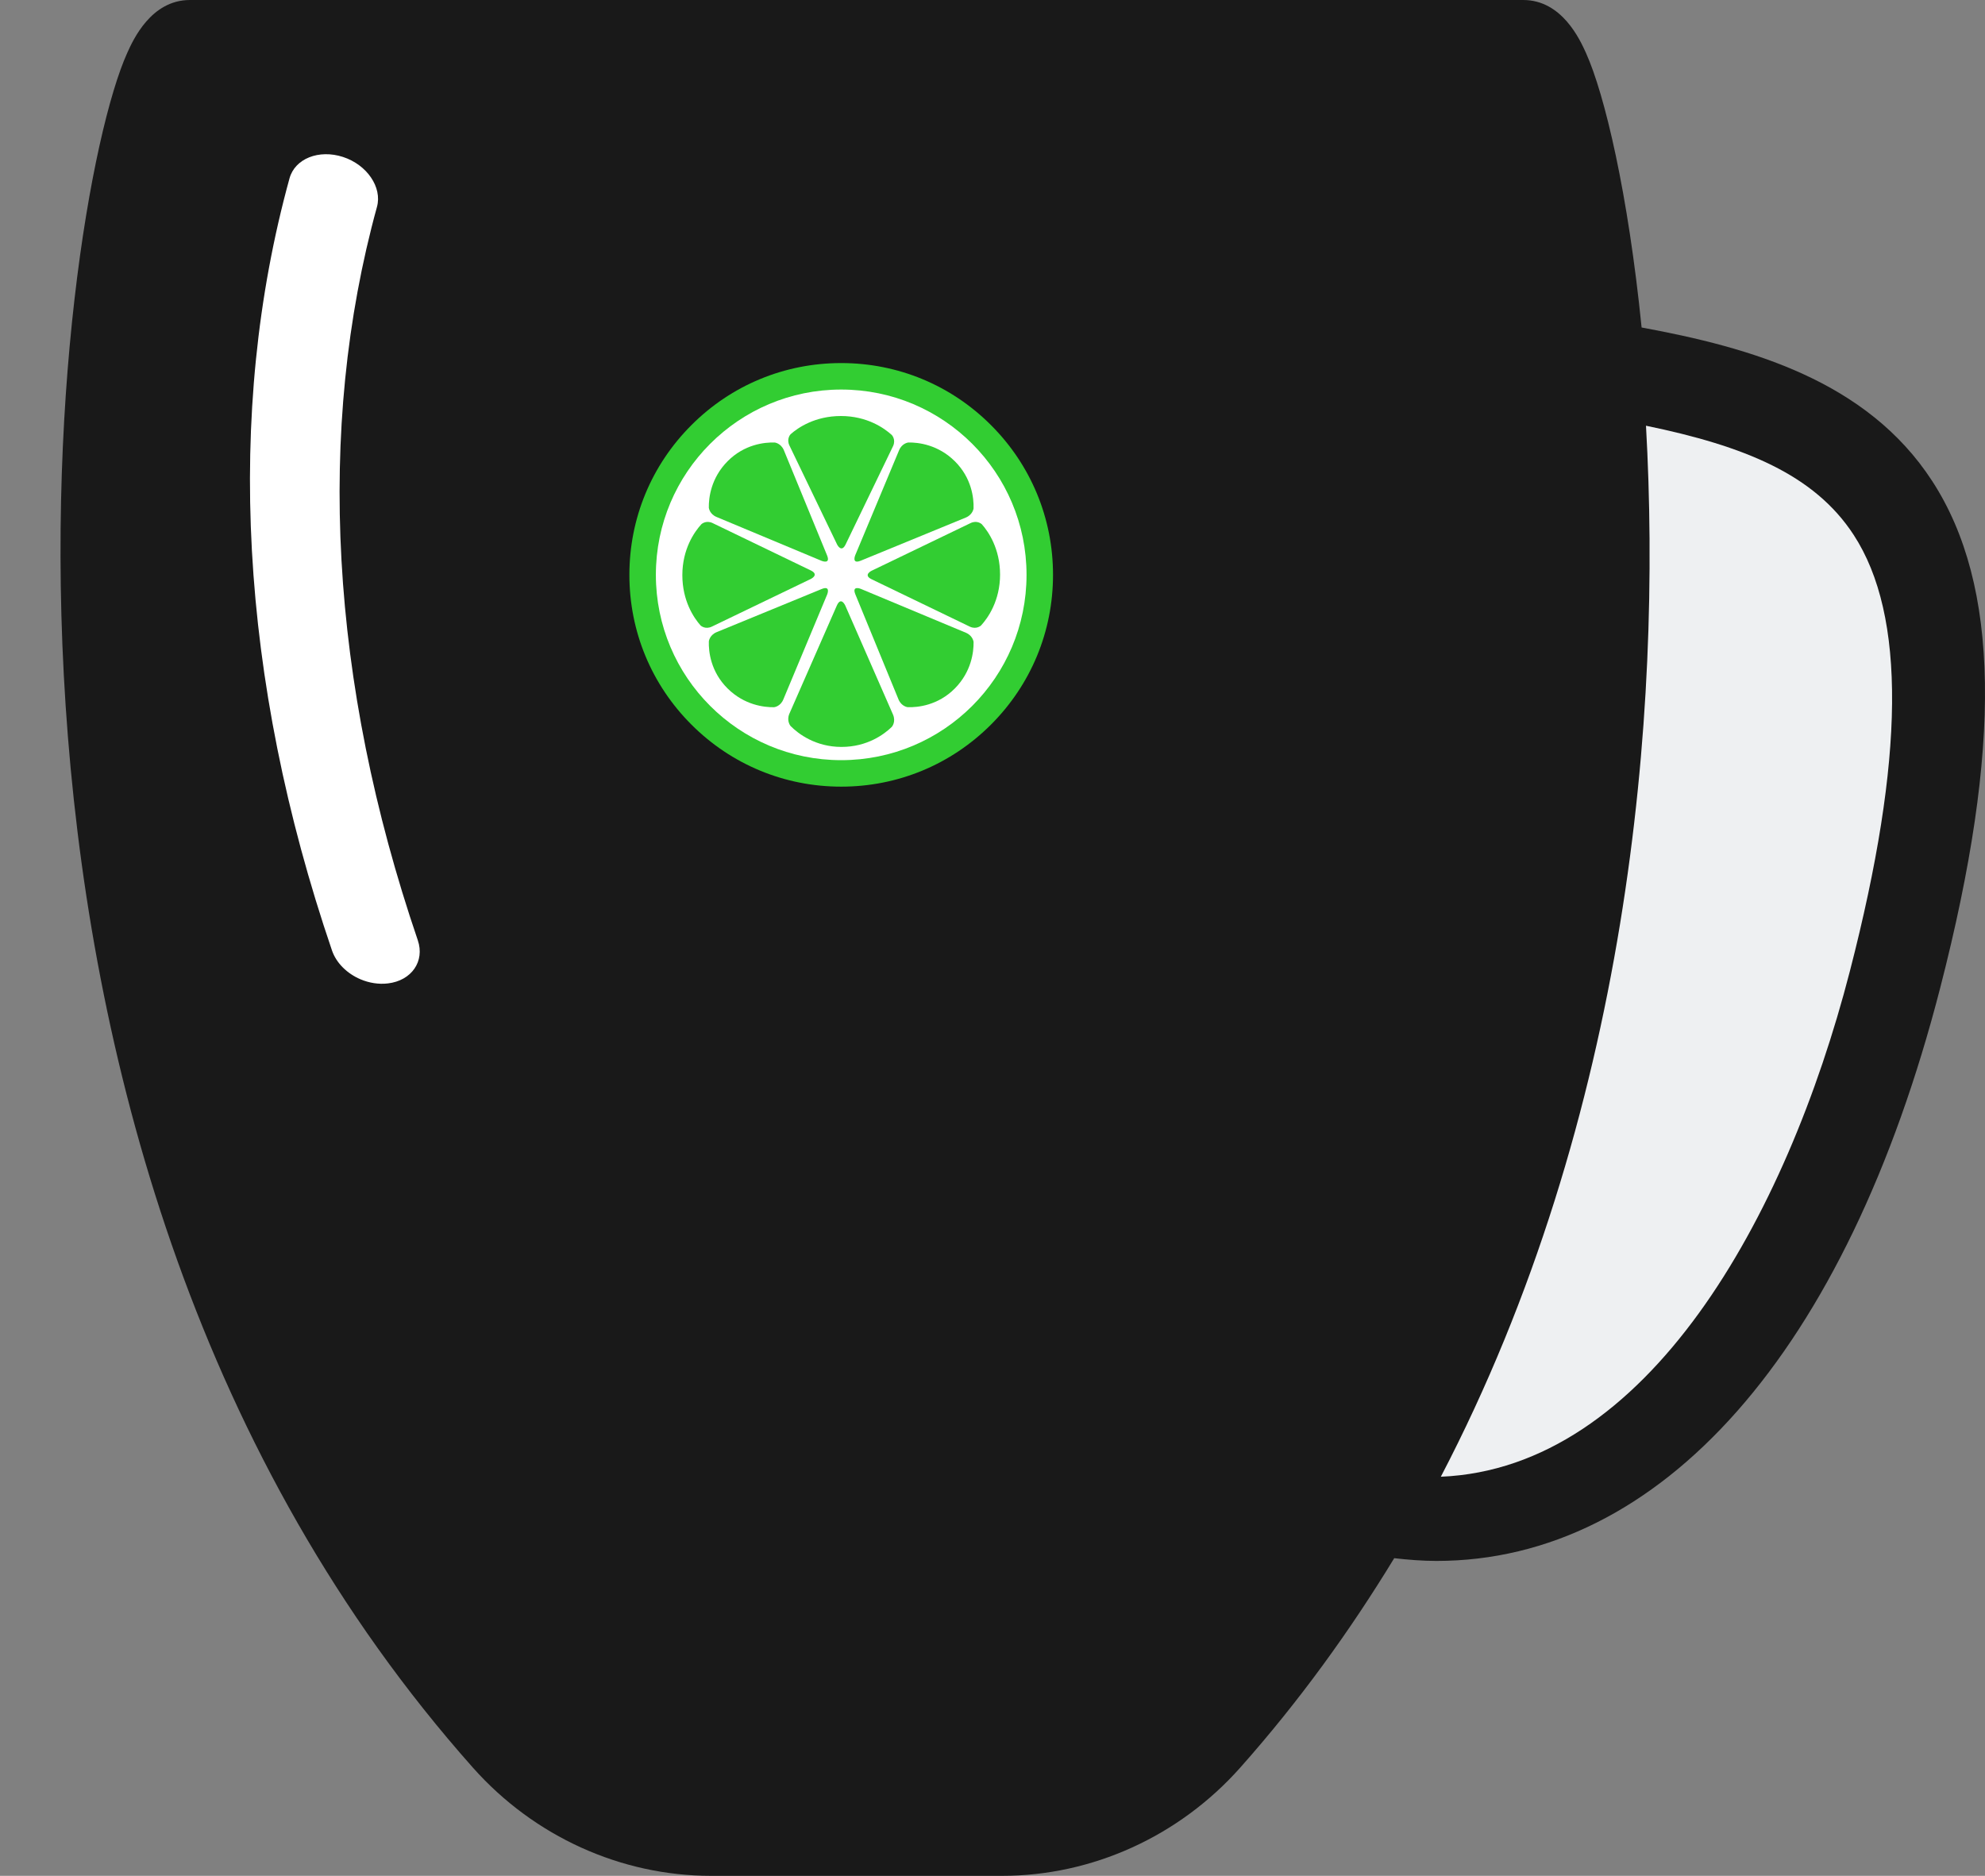
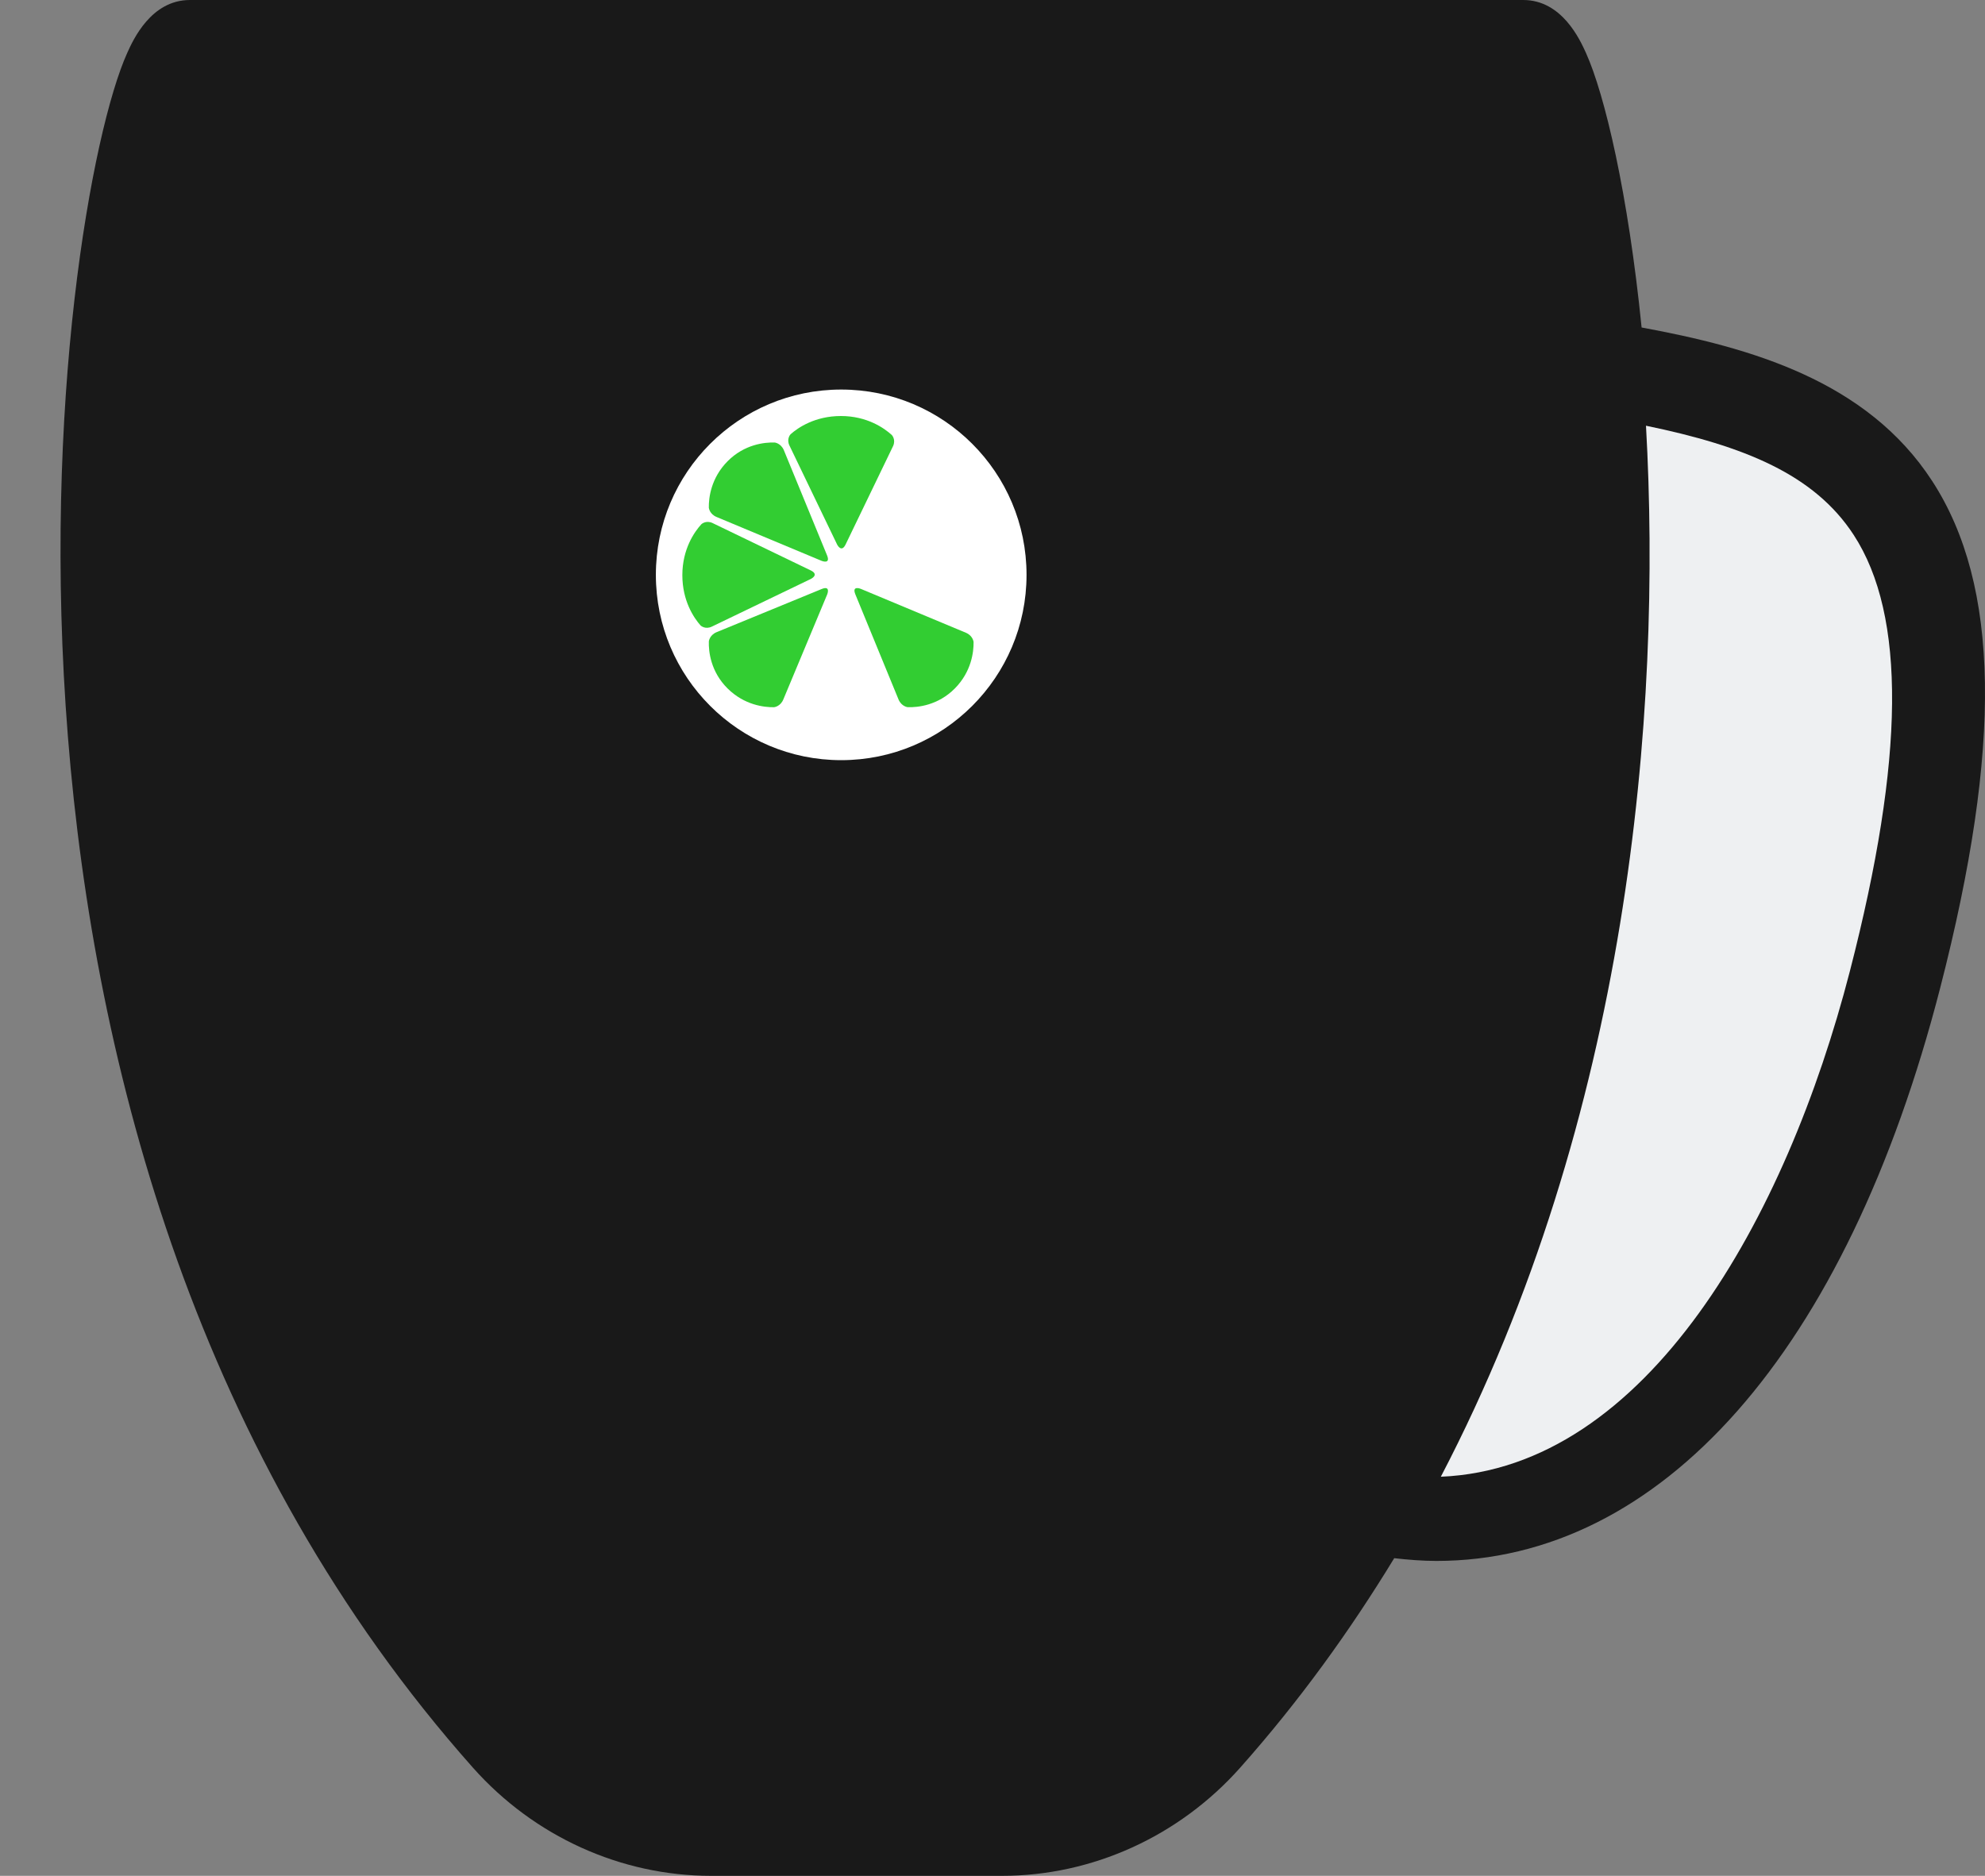
<svg xmlns="http://www.w3.org/2000/svg" width="164px" height="155px" viewBox="0 0 164 155" version="1.1">
  <rect x="0" y="0" width="164" height="155" fill="#808080" stroke="none" />
  <title>coffee</title>
  <g id="Page-1" stroke="none" stroke-width="1" fill="none" fill-rule="evenodd">
    <g id="coffee" fill-rule="nonzero">
      <g id="mug">
        <path d="M159.639,39.75 C154.247,31.447 144.637,28.721 135.629,27.06 C134.516,15.997 132.589,7.823 131.033,4.376 C130.544,3.296 129.056,0 125.849,0 L15.69,0 C12.483,0 10.998,3.292 10.51,4.376 C4.724,17.198 -6.291,95.009 39.082,146.071 C44.126,151.745 51.297,155 58.757,155 L82.778,155 C90.237,155 97.409,151.745 102.456,146.071 C107.341,140.573 111.536,134.755 115.19,128.752 C116.36,128.884 117.526,128.979 118.674,128.979 C137.216,128.975 152.547,111.739 160.302,81.617 C165.44,61.659 165.228,48.358 159.639,39.75 Z" id="Path" fill="#191919" />
-         <path d="M45.204,77.446 C44.533,77.83 43.756,78.016 42.99,78.016 C41.802,78.016 40.632,77.571 39.889,76.743 C24.123,59.124 14.386,39.292 11.731,19.386 C11.506,17.711 13.022,16.213 15.114,16.033 C17.178,15.854 19.083,17.066 19.304,18.737 C21.822,37.602 31.082,56.435 46.087,73.198 C47.31,74.566 46.918,76.469 45.204,77.446 Z" id="Path" fill="#FFFFFF" transform="translate(29.254, 47.016) rotate(23) translate(-29.254, -47.016) " />
        <path d="M152.837,80.243 C147.569,100.664 136.067,121.316 119.041,122.021 C134.577,92.238 137.332,59 135.991,35.177 C144.128,36.857 149.902,39.208 153.153,44.203 C157.483,50.854 157.38,62.644 152.837,80.243 Z" id="Path" fill="#EEF0F2" />
      </g>
      <g id="logo" transform="translate(52, 30)">
-         <path d="M17.5,35 C12.826,35 8.431,33.18 5.126,29.874 C1.82,26.569 0,22.174 0,17.5 C0,12.825 1.82,8.431 5.126,5.126 C8.431,1.82 12.826,0 17.5,0 C22.174,0 26.569,1.82 29.874,5.126 C33.18,8.431 35,12.826 35,17.5 C35,22.174 33.18,26.569 29.874,29.874 C26.569,33.18 22.174,35 17.5,35 Z" id="Path" fill="#32CD32" />
        <circle id="Oval" fill="#FFFFFF" cx="17.5" cy="17.5" r="15.312" />
        <g id="Group" transform="translate(6.562, 4.375)" fill="#32CD32">
          <path d="M15.122,1.572 C14.497,0.998 13.067,0 10.915,0 C8.782,0 7.375,0.956 6.755,1.507 C6.734,1.529 6.402,1.899 6.661,2.438 L10.597,10.612 C10.597,10.612 10.949,11.345 11.302,10.612 L15.226,2.48 C15.469,1.939 15.122,1.572 15.122,1.572 Z" id="Path" />
          <path d="M5.445,2.19 C4.611,2.162 2.94,2.337 1.553,3.735 C0.177,5.121 -0.013,6.758 0.001,7.577 C0.004,7.608 0.067,8.103 0.639,8.342 L9.311,11.964 C9.311,11.964 10.088,12.29 9.766,11.506 L6.194,2.809 C5.944,2.242 5.445,2.19 5.445,2.19 Z" id="Path" />
        </g>
        <path d="M5.947,13.316 C5.373,13.94 4.375,15.37 4.375,17.522 C4.375,19.656 5.331,21.063 5.882,21.683 C5.904,21.704 6.274,22.036 6.813,21.776 L14.987,17.84 L14.987,17.84 C14.987,17.84 15.72,17.489 14.987,17.135 L6.855,13.211 C6.314,12.968 5.947,13.316 5.947,13.316 Z" id="Path" fill="#32CD32" />
        <path d="M6.565,22.993 C6.537,23.826 6.712,25.497 8.11,26.885 C9.496,28.261 11.133,28.45 11.952,28.437 C11.983,28.434 12.478,28.37 12.717,27.798 L16.339,19.126 L16.339,19.126 C16.339,19.126 16.665,18.35 15.881,18.672 L7.184,22.244 C6.617,22.493 6.565,22.993 6.565,22.993 Z" id="Path" fill="#32CD32" />
        <g id="Group" transform="translate(13.125, 6.562)" fill="#32CD32">
-           <path d="M0.191,23.427 C0.815,24.059 2.245,25.156 4.397,25.156 C6.531,25.156 7.938,24.104 8.558,23.498 C8.579,23.474 8.911,23.067 8.651,22.474 L4.715,13.483 L4.715,13.483 C4.715,13.483 4.364,12.677 4.01,13.483 L0.086,22.428 C-0.157,23.023 0.191,23.427 0.191,23.427 Z" id="Path" />
          <path d="M9.868,21.872 C10.701,21.9 12.372,21.726 13.76,20.328 C15.136,18.942 15.325,17.305 15.312,16.485 C15.309,16.455 15.245,15.959 14.673,15.72 L6.001,12.098 L6.001,12.098 C6.001,12.098 5.225,11.772 5.547,12.556 L9.119,21.254 C9.368,21.82 9.868,21.872 9.868,21.872 Z" id="Path" />
-           <path d="M15.928,15.122 C16.502,14.497 17.5,13.067 17.5,10.915 C17.5,8.782 16.544,7.375 15.993,6.755 C15.971,6.734 15.601,6.402 15.062,6.661 L6.888,10.598 C6.888,10.598 6.155,10.949 6.888,11.302 L15.02,15.226 C15.561,15.469 15.928,15.122 15.928,15.122 Z" id="Path" />
-           <path d="M15.31,5.445 C15.338,4.611 15.163,2.94 13.765,1.553 C12.379,0.177 10.742,-0.013 9.923,0.001 C9.892,0.004 9.397,0.067 9.158,0.639 L5.536,9.311 C5.536,9.311 5.21,10.088 5.994,9.766 L14.691,6.194 C15.258,5.944 15.31,5.445 15.31,5.445 Z" id="Path" />
        </g>
      </g>
    </g>
  </g>
</svg>